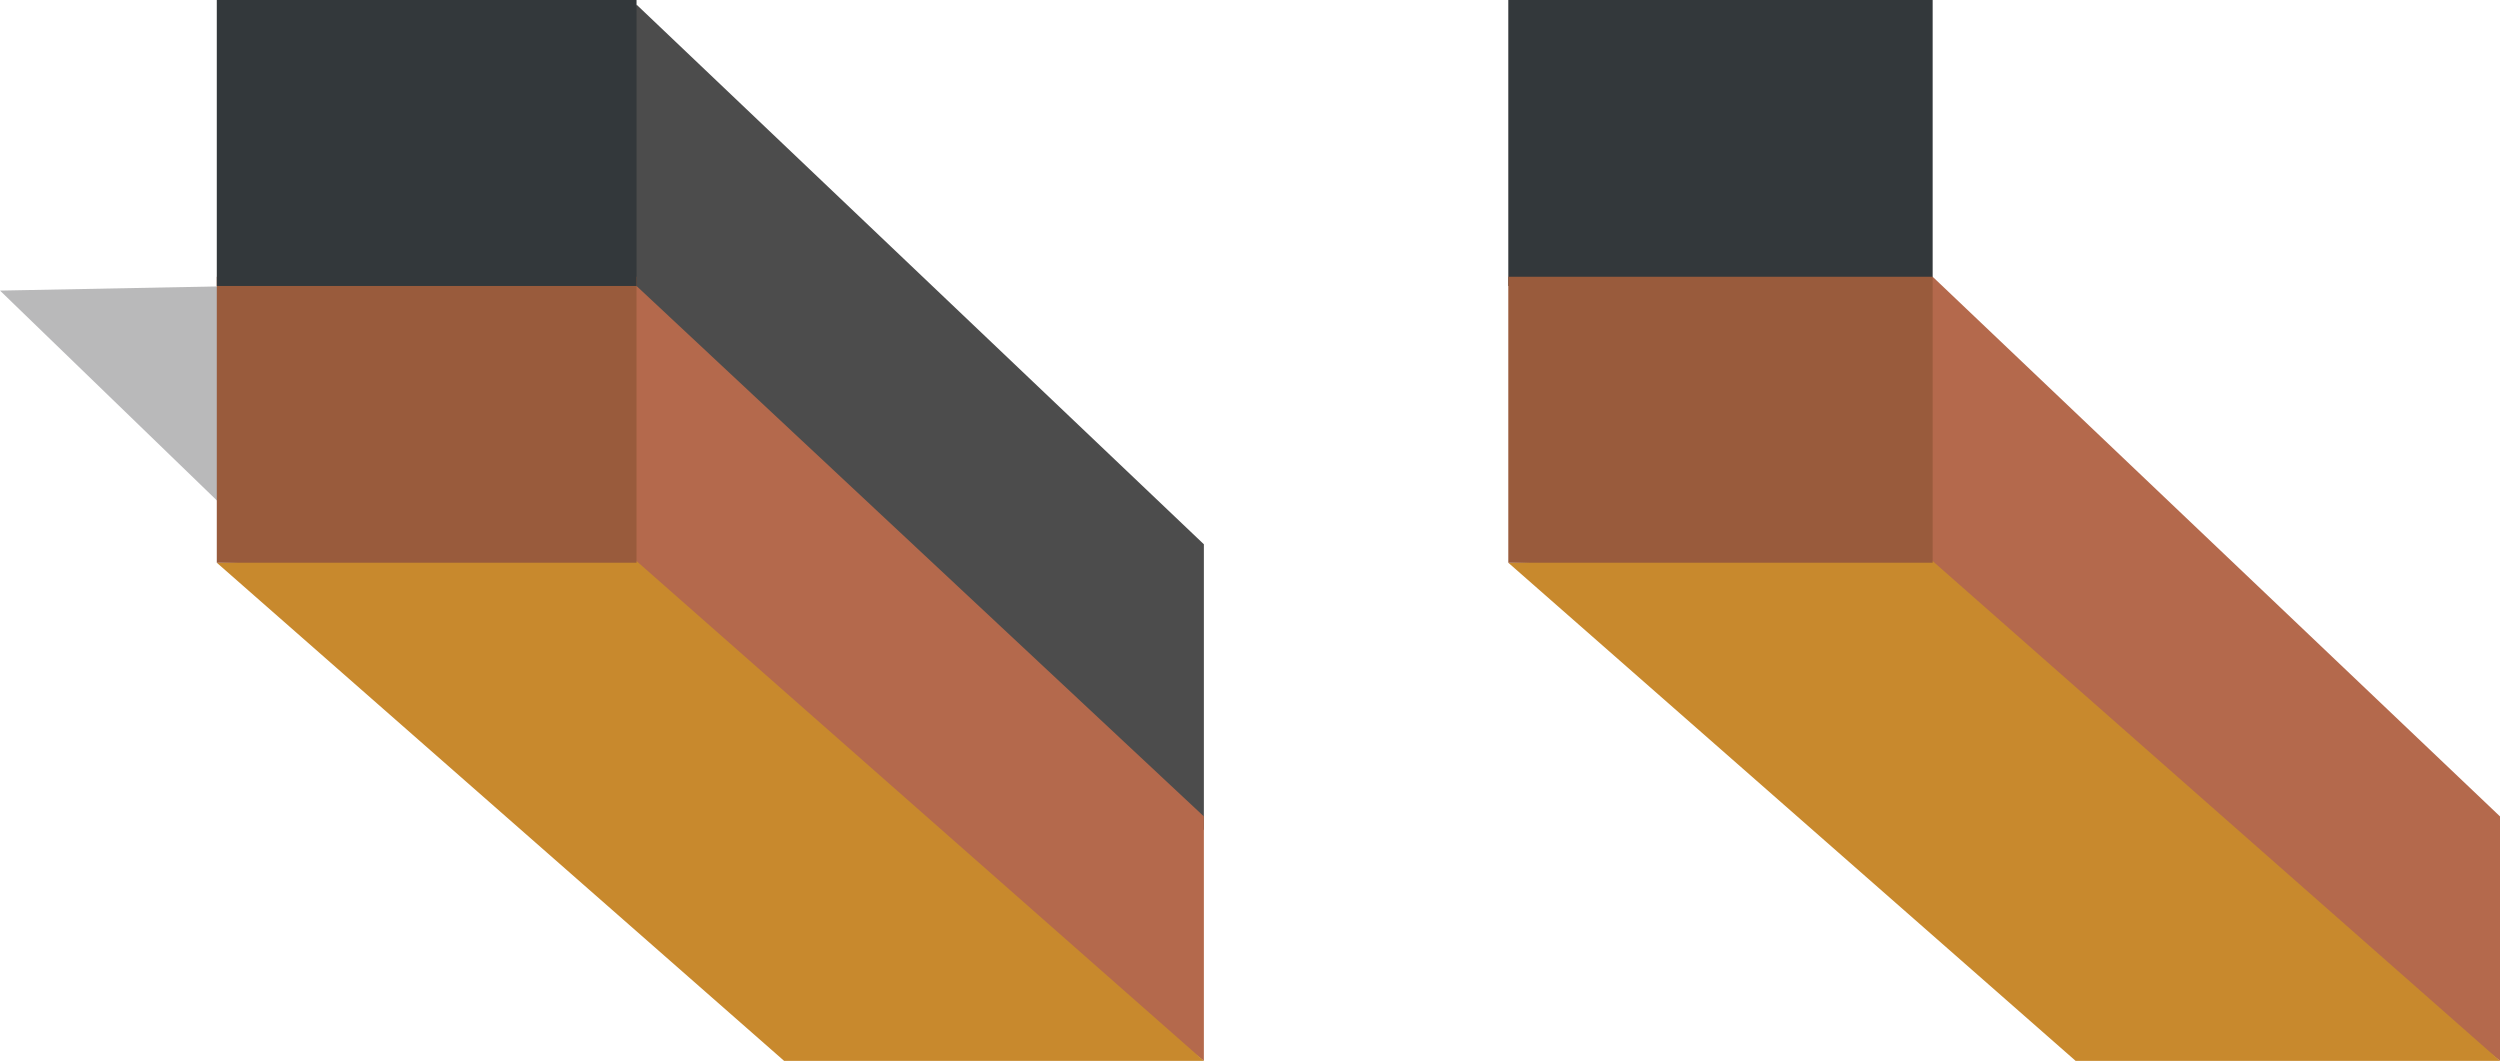
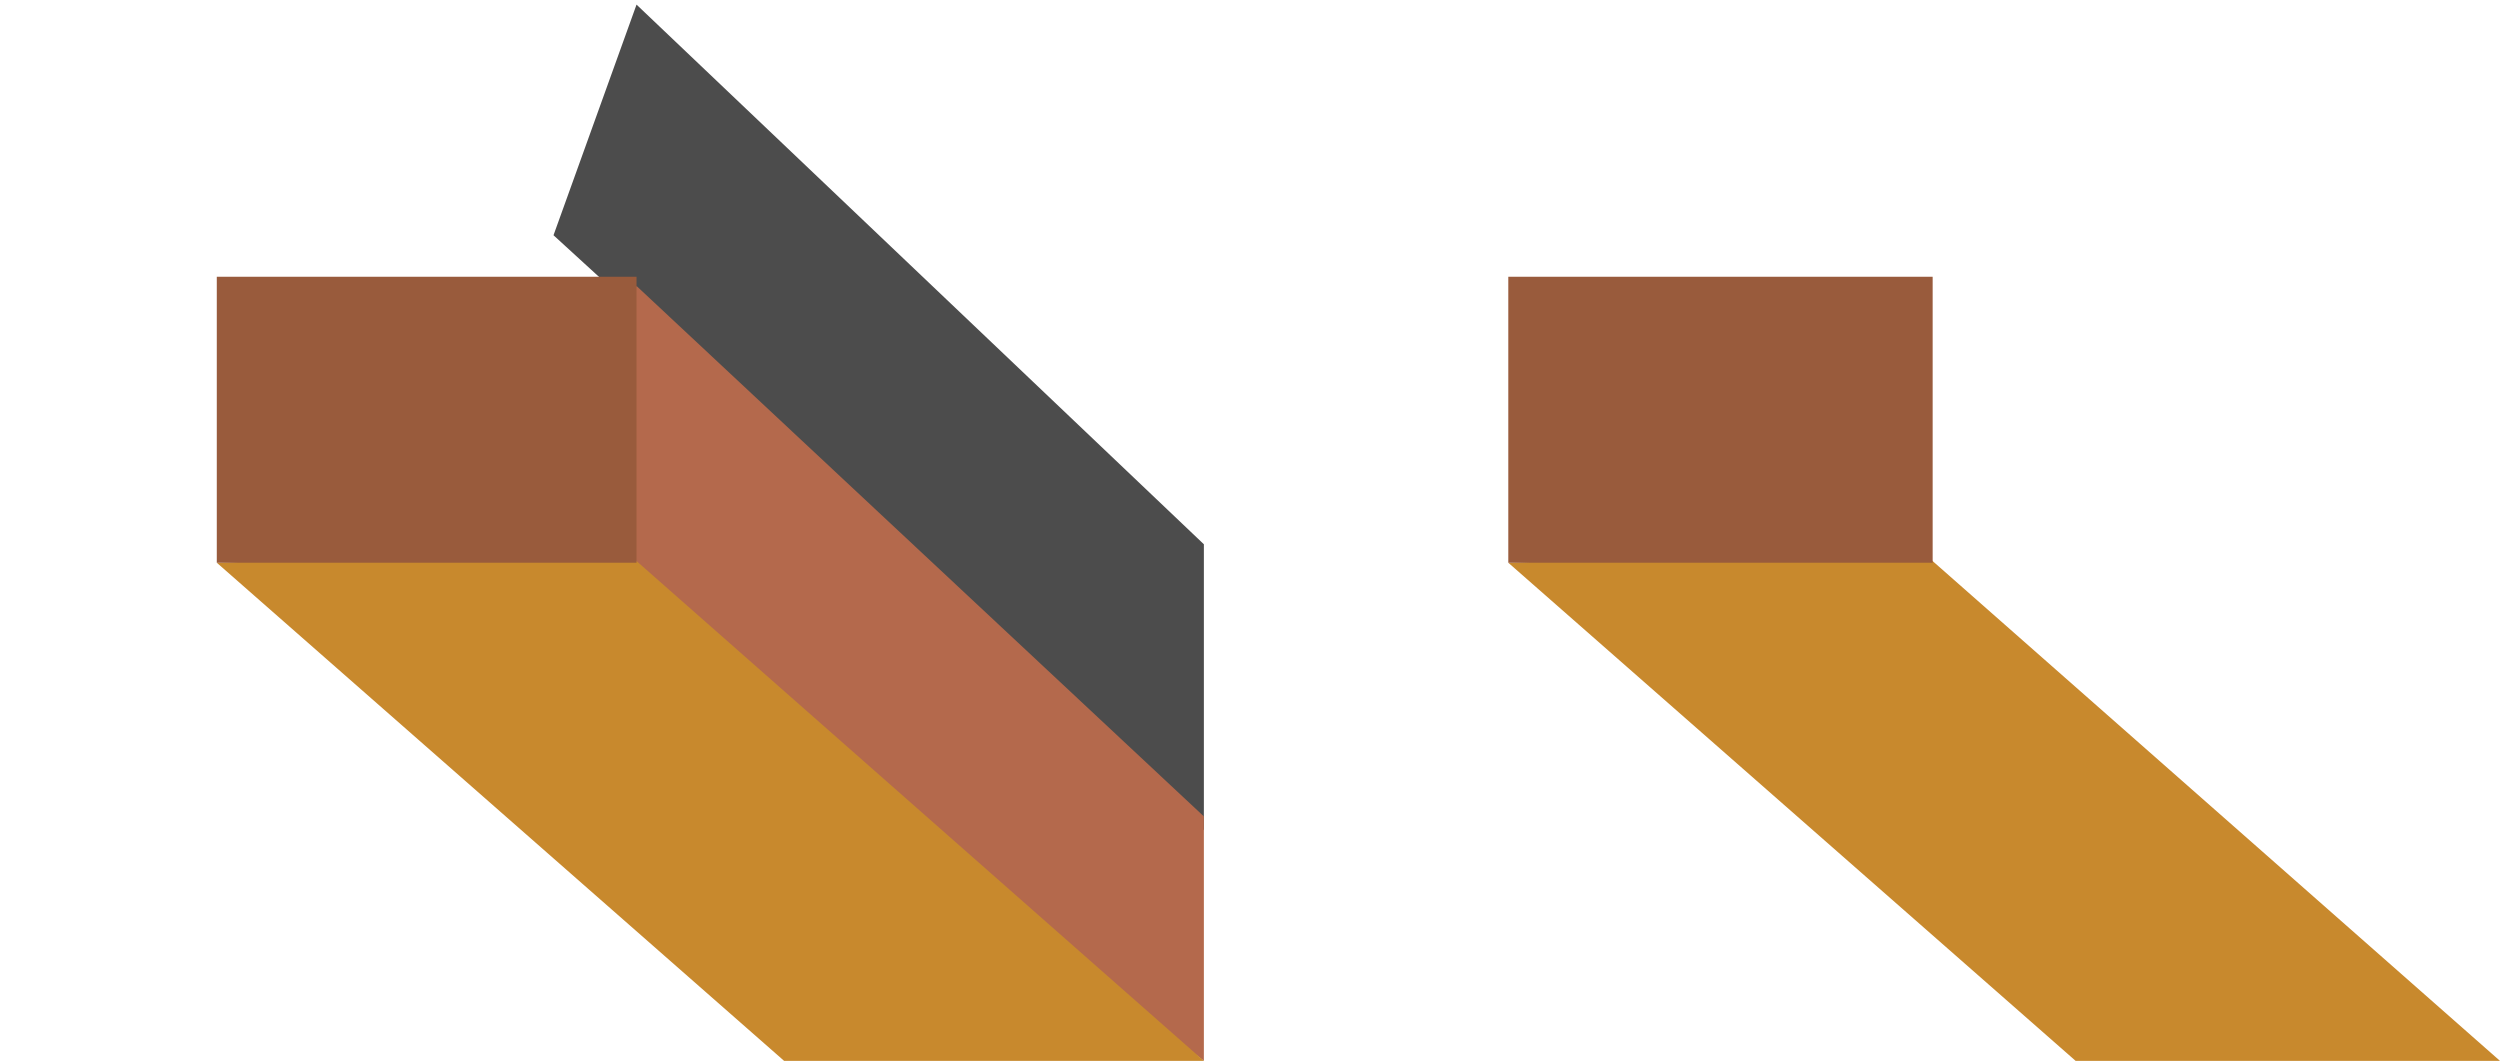
<svg xmlns="http://www.w3.org/2000/svg" version="1.1" viewBox="0 0 54.2 23">
  <defs>
    <style>
      .cls-1 {
        fill: #b9b9ba;
      }

      .cls-2 {
        fill: #995b3c;
      }

      .cls-3 {
        fill: #4c4c4c;
      }

      .cls-4 {
        fill: #33383b;
      }

      .cls-5 {
        fill: #b4694c;
      }

      .cls-6 {
        fill: #c8892d;
      }
    </style>
  </defs>
  <g>
    <g id="Layer_1">
-       <polygon class="cls-1" points="0 6.3 12.4 18.3 14.8 18.1 10.4 6.1 0 6.3" />
      <g id="Layer_1-2" data-name="Layer_1">
        <polygon class="cls-3" points="12 5.1 26.1 18 26.1 11.8 13.8 .1 12 5.1" />
        <polygon class="cls-5" points="11.2 11.5 26.1 23 26.1 17.7 13.8 6.2 11.2 11.5" />
        <polygon class="cls-6" points="17 23 26.1 23 13.5 11.9 4.7 12.2 17 23" />
        <rect class="cls-2" x="4.7" y="6" width="9.1" height="6.2" />
-         <rect class="cls-4" x="4.7" width="9.1" height="6.2" />
        <g>
-           <rect class="cls-4" x="32.7" width="9.2" height="6.2" />
          <g>
-             <polygon class="cls-5" points="39.2 11.4 54.2 23 54.2 17.7 41.9 6 39.2 11.4" />
            <polygon class="cls-6" points="45 23 54.2 23 41.6 11.9 32.7 12.2 45 23" />
            <rect class="cls-2" x="32.7" y="6" width="9.2" height="6.2" />
          </g>
        </g>
      </g>
    </g>
  </g>
</svg>